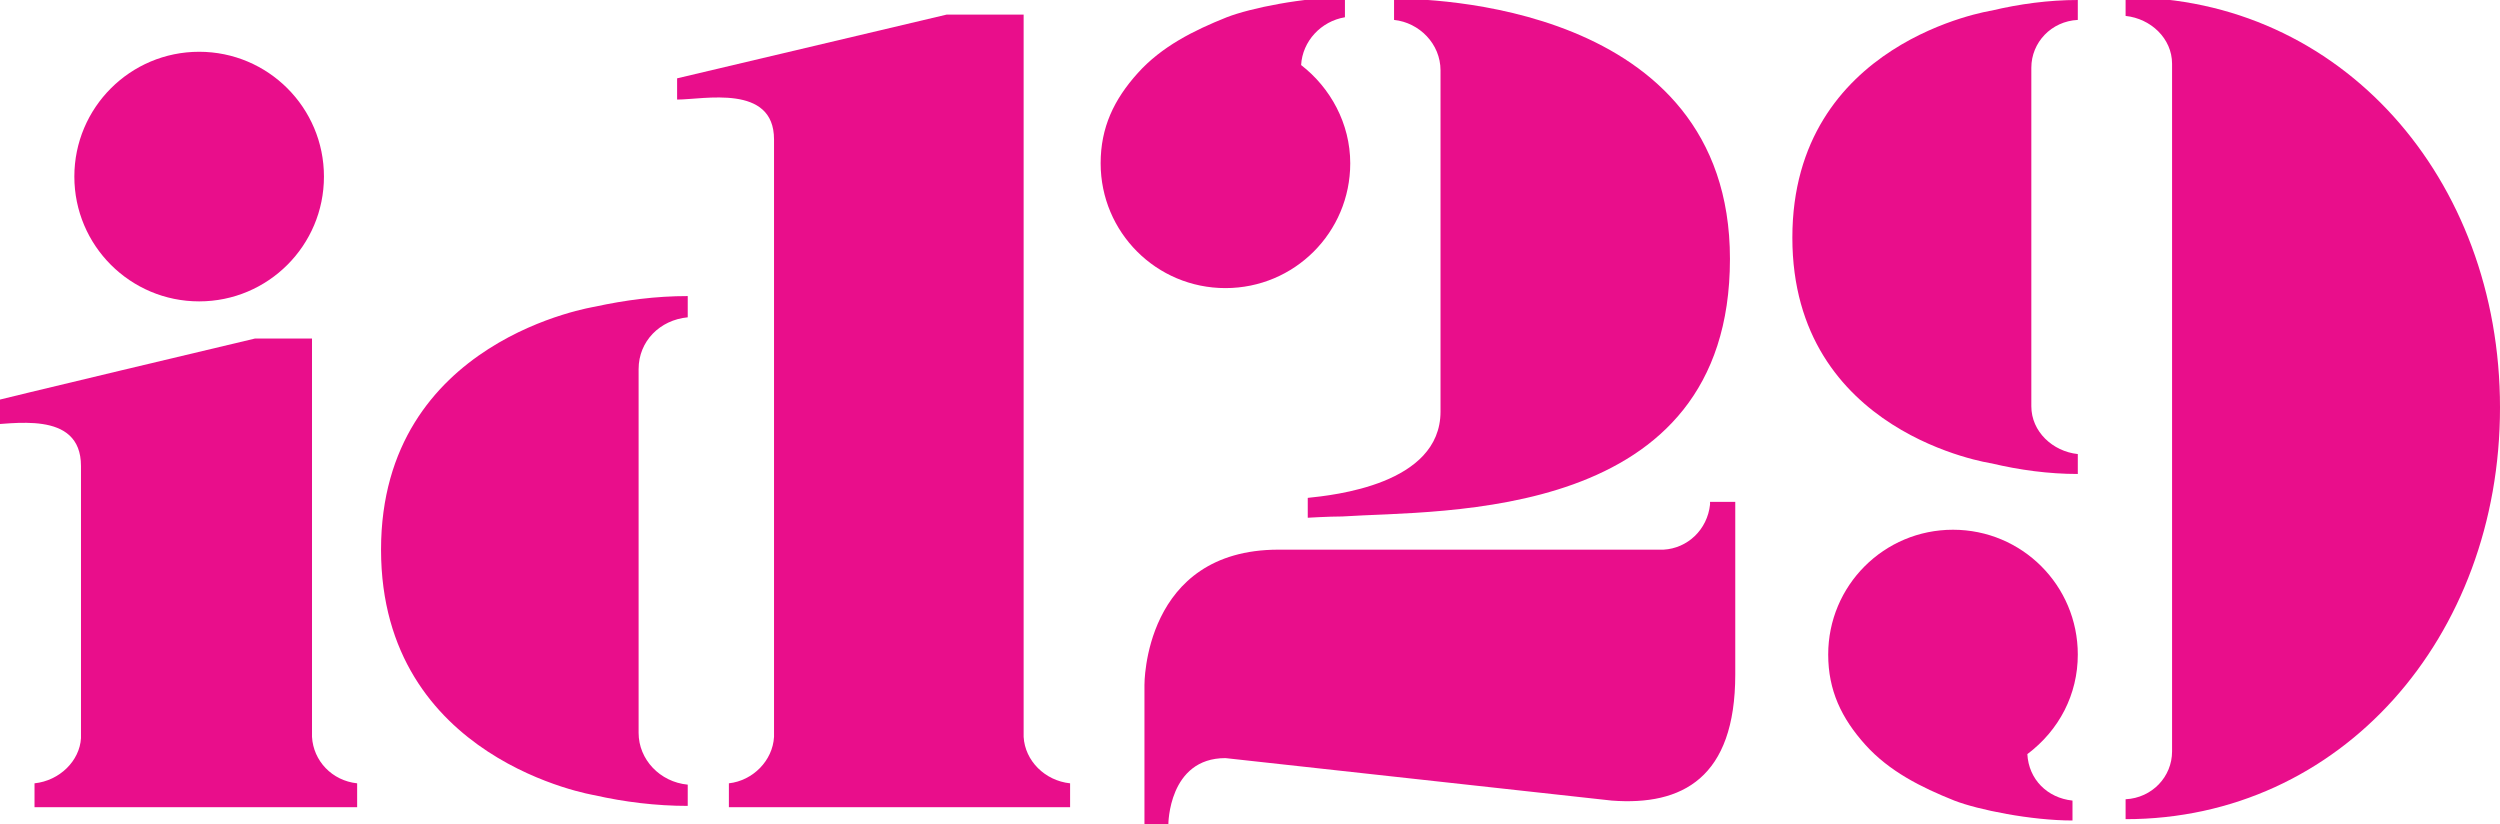
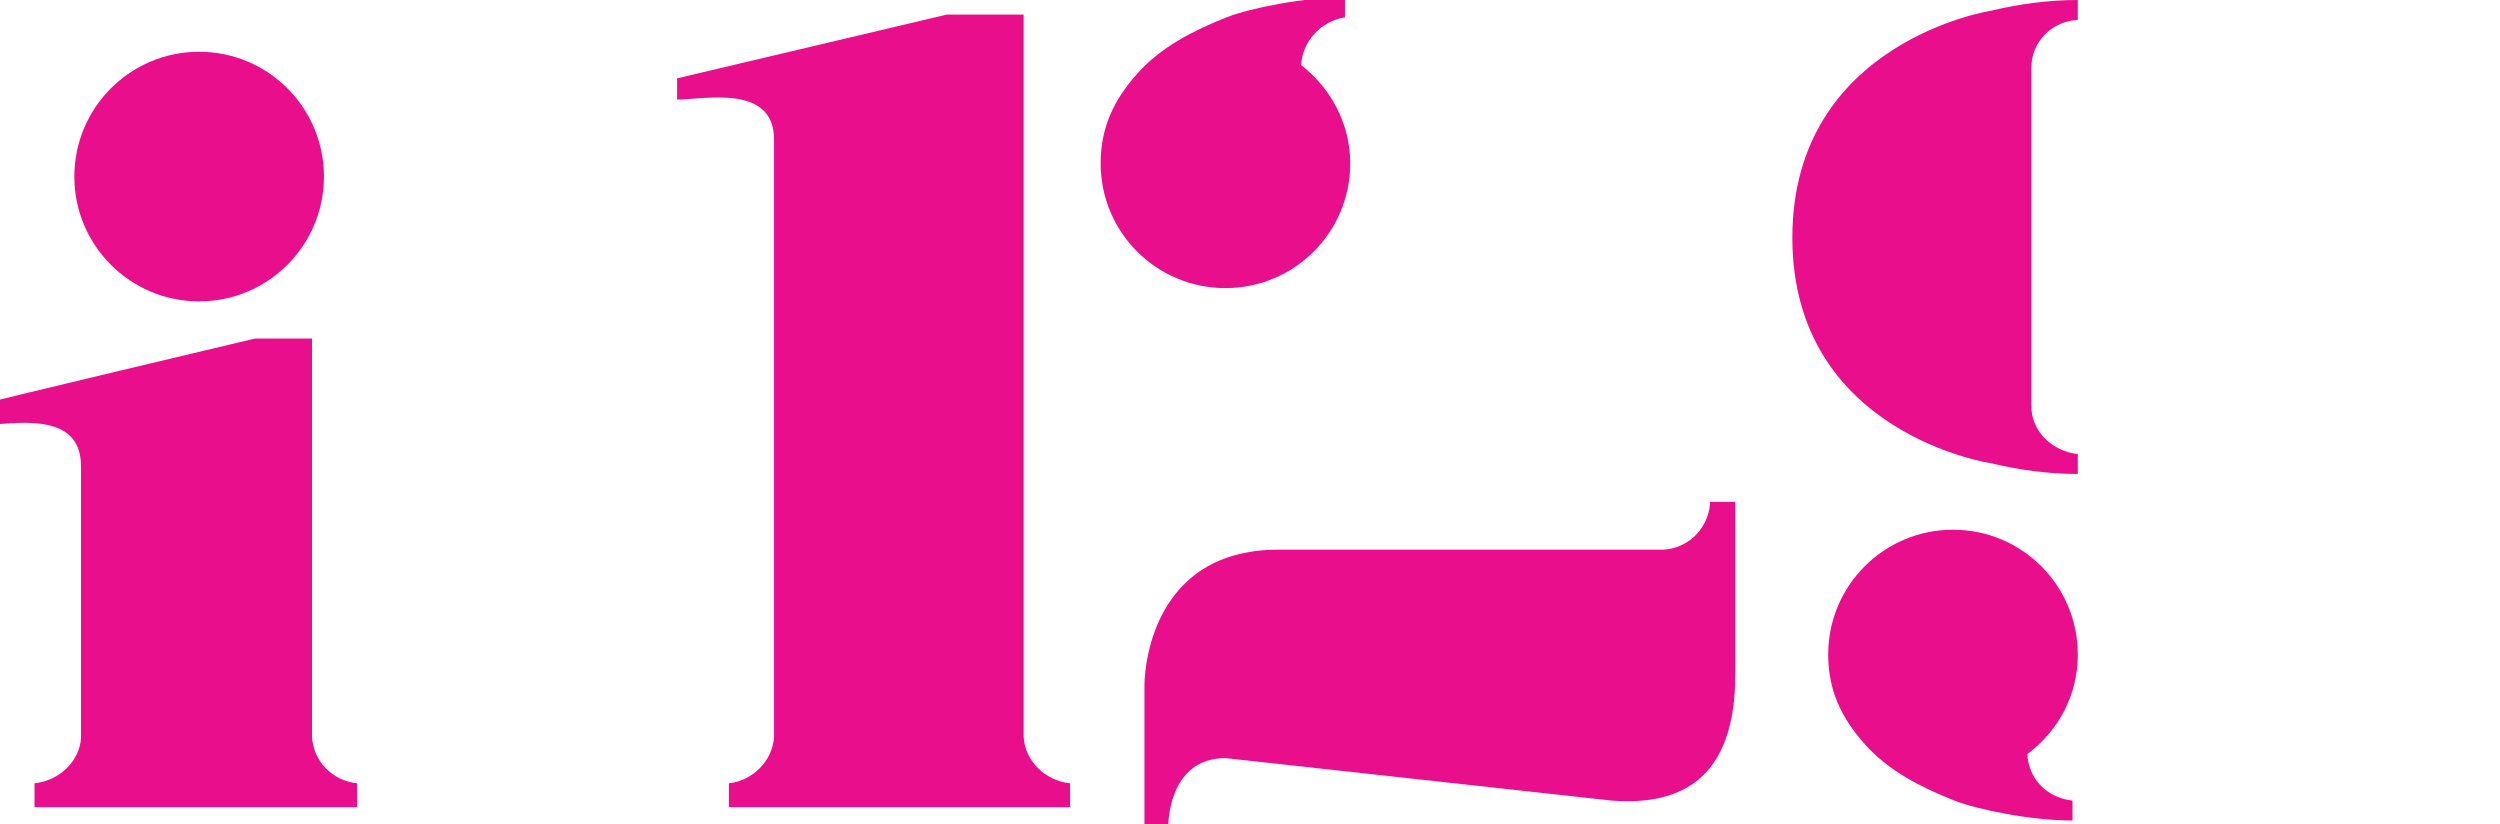
<svg xmlns="http://www.w3.org/2000/svg" version="1.1" id="Layer_1" x="0px" y="0px" viewBox="0 0 188.3 62.1" style="enable-background:new 0 0 188.3 62.1;" xml:space="preserve">
  <style type="text/css">
	.st0{fill:#E90E8B;}
</style>
  <g>
    <path class="st0" d="M150,34.9c2.1,0.5,4.3,0.8,6.5,0.8v-1.5c-1.9-0.2-3.5-1.7-3.5-3.6V5.1c0-1.9,1.5-3.5,3.5-3.6v-1.5   c-2.2,0-4.4,0.3-6.5,0.8c0,0-15,2.3-15,17.1S150,34.9,150,34.9z" />
-     <path class="st0" d="M101.1,38.9c7.5-0.5,29.2,0.5,29.2-19.4c0-19.4-23.1-19.6-25.3-19.6v1.6c1.9,0.2,3.5,1.8,3.5,3.8V31   c0,5.5-8.1,6.3-10,6.5V39C98.4,39,100.1,38.9,101.1,38.9z" />
    <path class="st0" d="M98,4.9c2.2,1.7,3.7,4.4,3.7,7.4c0,5.2-4.2,9.4-9.4,9.4c-5.2,0-9.4-4.2-9.4-9.4c0-2.7,1-4.8,2.8-6.8   c1.8-2,4.2-3.2,6.7-4.2c1.8-0.7,5.8-1.5,8.9-1.5v1.5C99.5,1.6,98.1,3.1,98,4.9z" />
    <g>
      <circle class="st0" cx="15" cy="13.3" r="9.4" />
-       <path class="st0" d="M28.7,41.4c0,15.9,16.1,18.5,16.1,18.5c2.2,0.5,4.6,0.8,7,0.8v-1.6c-2.1-0.2-3.7-1.9-3.7-3.9V27.8    c0-2.1,1.6-3.7,3.7-3.9v-1.6c-2.4,0-4.7,0.3-7,0.8C44.9,23.1,28.7,25.5,28.7,41.4z" />
      <path class="st0" d="M156.5,49.3c0-5.2-4.2-9.4-9.4-9.4c-5.2,0-9.4,4.2-9.4,9.4c0,2.7,1,4.8,2.8,6.8c1.8,2,4.2,3.2,6.7,4.2    c1.8,0.7,5.8,1.5,8.9,1.5v-1.5c-1.9-0.2-3.3-1.6-3.4-3.5C155.1,55,156.5,52.3,156.5,49.3z" />
-       <path class="st0" d="M160.1-0.2v1.4c1.9,0.2,3.5,1.7,3.5,3.6v51.8c0,1.9-1.5,3.5-3.5,3.6v1.5c16.2,0,28.2-13.7,28.2-31    S176.3-0.2,160.1-0.2z" />
      <path class="st0" d="M23.5,55.5l0-30h-4.3c0,0-19.8,4.7-20.4,4.9V32c2,0,7.3-1.2,7.3,3.1v20.5C6,57.3,4.5,58.8,2.6,59v1.8h24.3V59    C25,58.8,23.6,57.3,23.5,55.5z" />
      <path class="st0" d="M77.1,55.5l0-54.4h-5.8L51,5.9v1.6c2,0,7.3-1.2,7.3,3v45c-0.1,1.8-1.6,3.3-3.4,3.5v1.8h25.7V59    C78.7,58.8,77.2,57.3,77.1,55.5z" />
    </g>
    <path class="st0" d="M128.8,38c-0.2,1.9-1.7,3.3-3.5,3.4c0,0-23.5,0-29,0c-10.2,0-10.1,10.2-10.1,10.2v10.5h1.8c0,0,0-5,4.3-5   l29.1,3.2c5.3,0.4,9.3-1.7,9.3-9.5c0-7.6,0-13,0-13H128.8z" />
  </g>
</svg>